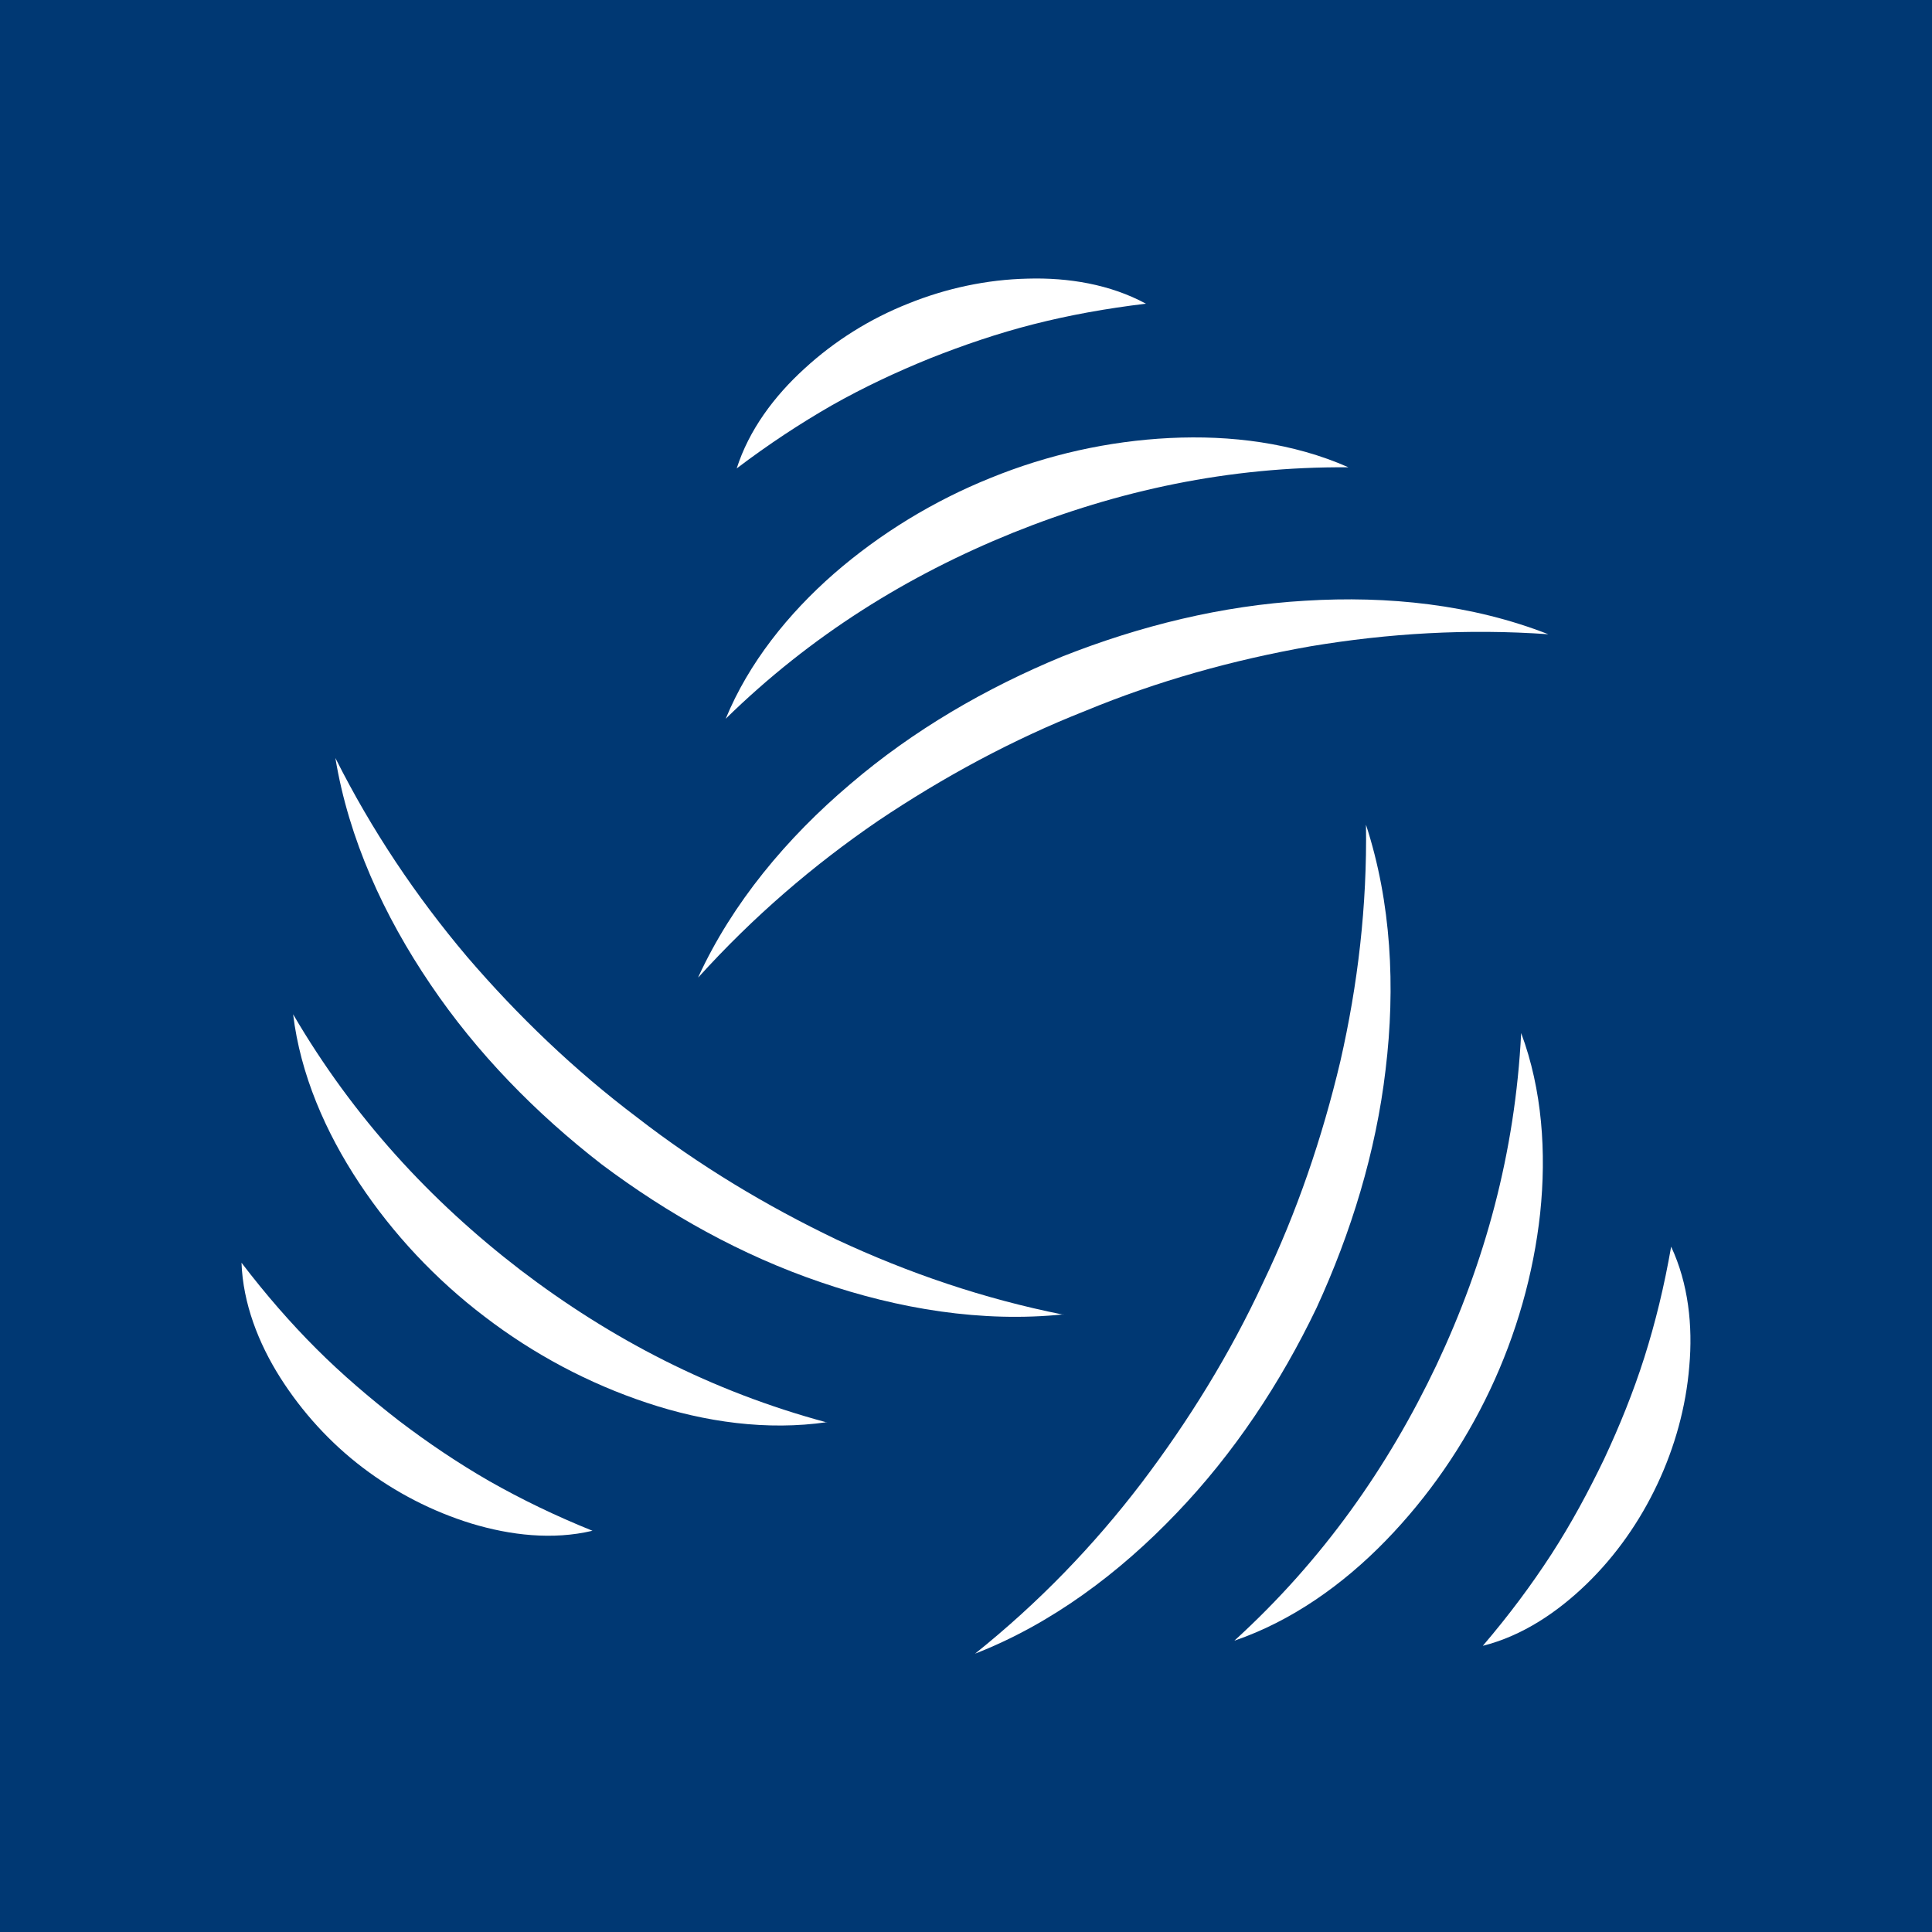
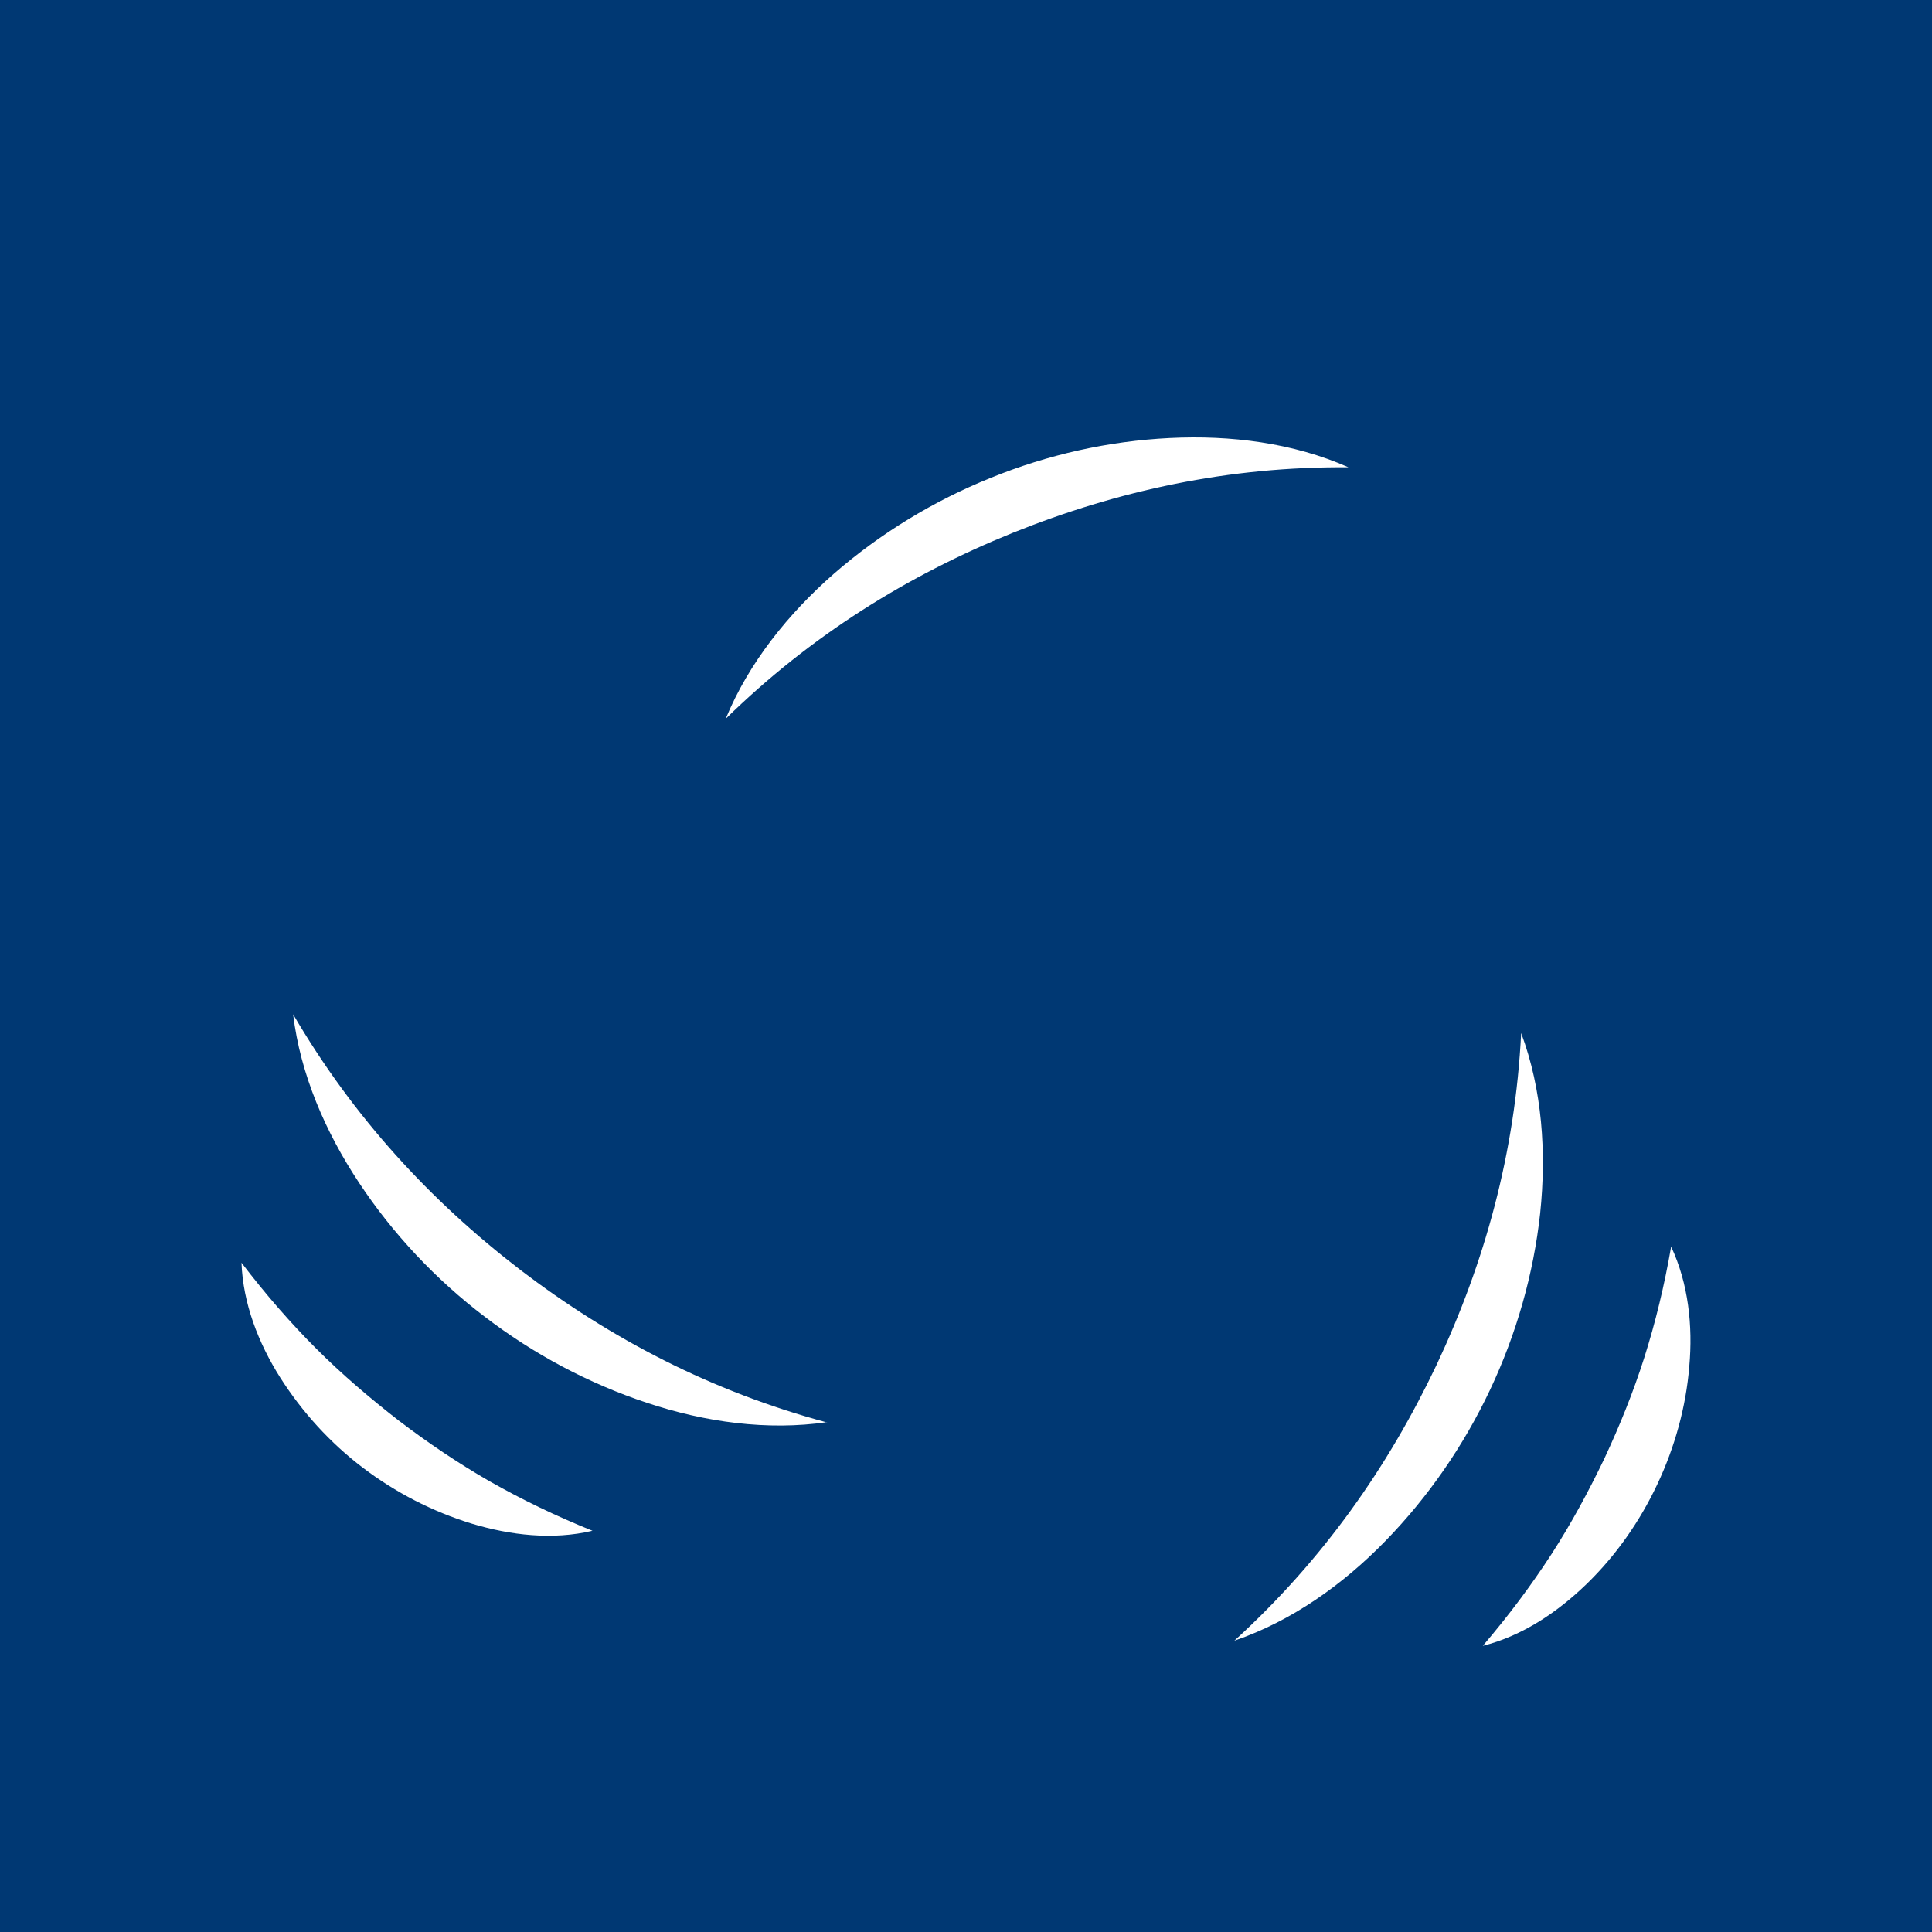
<svg xmlns="http://www.w3.org/2000/svg" viewBox="0 0 64 64">
  <path d="M-.18-.39H64.53V64.32H-.18Z" fill="#003873" />
  <g fill="#ffffff">
-     <path d="M35.23 43.54c-2.7.28-5.47-.18-8.06-1.07-2.61-.89-5.04-2.25-7.24-3.9-2.18-1.69-4.13-3.68-5.67-5.96-1.54-2.27-2.71-4.82-3.15-7.5 1.21 2.41 2.68 4.59 4.36 6.58 1.69 1.97 3.57 3.77 5.64 5.33 2.05 1.59 4.28 2.93 6.62 4.05 2.36 1.1 4.84 1.95 7.49 2.48Z" />
    <path d="M27.4 47.11c-1.98.29-4.05 0-5.97-.64-1.93-.64-3.75-1.61-5.37-2.85-1.62-1.23-3.04-2.74-4.16-4.43-1.12-1.69-1.95-3.6-2.19-5.59 2 3.42 4.55 6.18 7.53 8.47 2.99 2.28 6.32 4.02 10.15 5.05Z" />
    <path d="M19.62 50.71c-1.31.31-2.71.15-4-.24-1.3-.4-2.52-1.03-3.6-1.85-1.08-.82-2.01-1.84-2.74-2.99-.72-1.14-1.23-2.45-1.28-3.8.81 1.06 1.62 1.99 2.48 2.85.86.86 1.78 1.64 2.73 2.38.96.73 1.95 1.4 3.01 2.01 1.06.6 2.17 1.14 3.41 1.64Z" />
-     <path d="M45.25 27.32c.84 2.58.98 5.38.65 8.11-.32 2.73-1.14 5.4-2.29 7.9-1.19 2.48-2.73 4.81-4.64 6.8-1.89 1.98-4.15 3.67-6.67 4.65 2.11-1.69 3.93-3.58 5.51-5.65 1.57-2.07 2.94-4.29 4.03-6.64 1.12-2.33 1.96-4.8 2.56-7.33.58-2.54.89-5.15.85-7.85Z" />
    <path d="M50.39 34.22c.7 1.88.84 3.96.63 5.97-.22 2.02-.79 4.01-1.66 5.85-.87 1.84-2.04 3.54-3.46 5-1.41 1.45-3.11 2.66-5.01 3.31 2.93-2.67 5.09-5.75 6.7-9.14 1.6-3.4 2.6-7.02 2.8-10.98Z" />
    <path d="M55.36 41.3c.57 1.22.72 2.62.6 3.96-.11 1.35-.48 2.68-1.06 3.91-.58 1.23-1.37 2.36-2.34 3.3-.97.94-2.13 1.72-3.44 2.05.87-1.02 1.6-2 2.27-3.03.66-1.02 1.23-2.08 1.75-3.16.51-1.09.96-2.2 1.33-3.36.37-1.17.66-2.36.89-3.68Z" />
-     <path d="M23.13 32.37c1.13-2.46 2.94-4.62 5.03-6.39 2.09-1.79 4.5-3.19 7.05-4.24 2.56-1.01 5.27-1.68 8.02-1.84 2.74-.17 5.53.12 8.06 1.11-2.69-.19-5.31-.03-7.88.4-2.56.45-5.07 1.15-7.46 2.14-2.41.95-4.7 2.19-6.86 3.64-2.15 1.47-4.14 3.18-5.95 5.18Z" />
    <path d="M24.04 23.81c.76-1.85 2.07-3.48 3.59-4.81 1.53-1.33 3.3-2.41 5.19-3.17 1.89-.77 3.9-1.22 5.93-1.32 2.02-.1 4.09.16 5.92.97-3.97-.03-7.64.77-11.12 2.17-3.48 1.41-6.68 3.39-9.51 6.16Z" />
-     <path d="M24.4 15.53c.41-1.29 1.25-2.41 2.25-3.32 1-.92 2.17-1.65 3.43-2.15 1.26-.51 2.61-.8 3.96-.83 1.35-.04 2.74.19 3.92.83-1.33.16-2.54.38-3.72.68-1.18.3-2.32.69-3.43 1.13-1.11.45-2.2.96-3.26 1.56-1.06.61-2.08 1.28-3.15 2.09Z" />
  </g>
</svg>